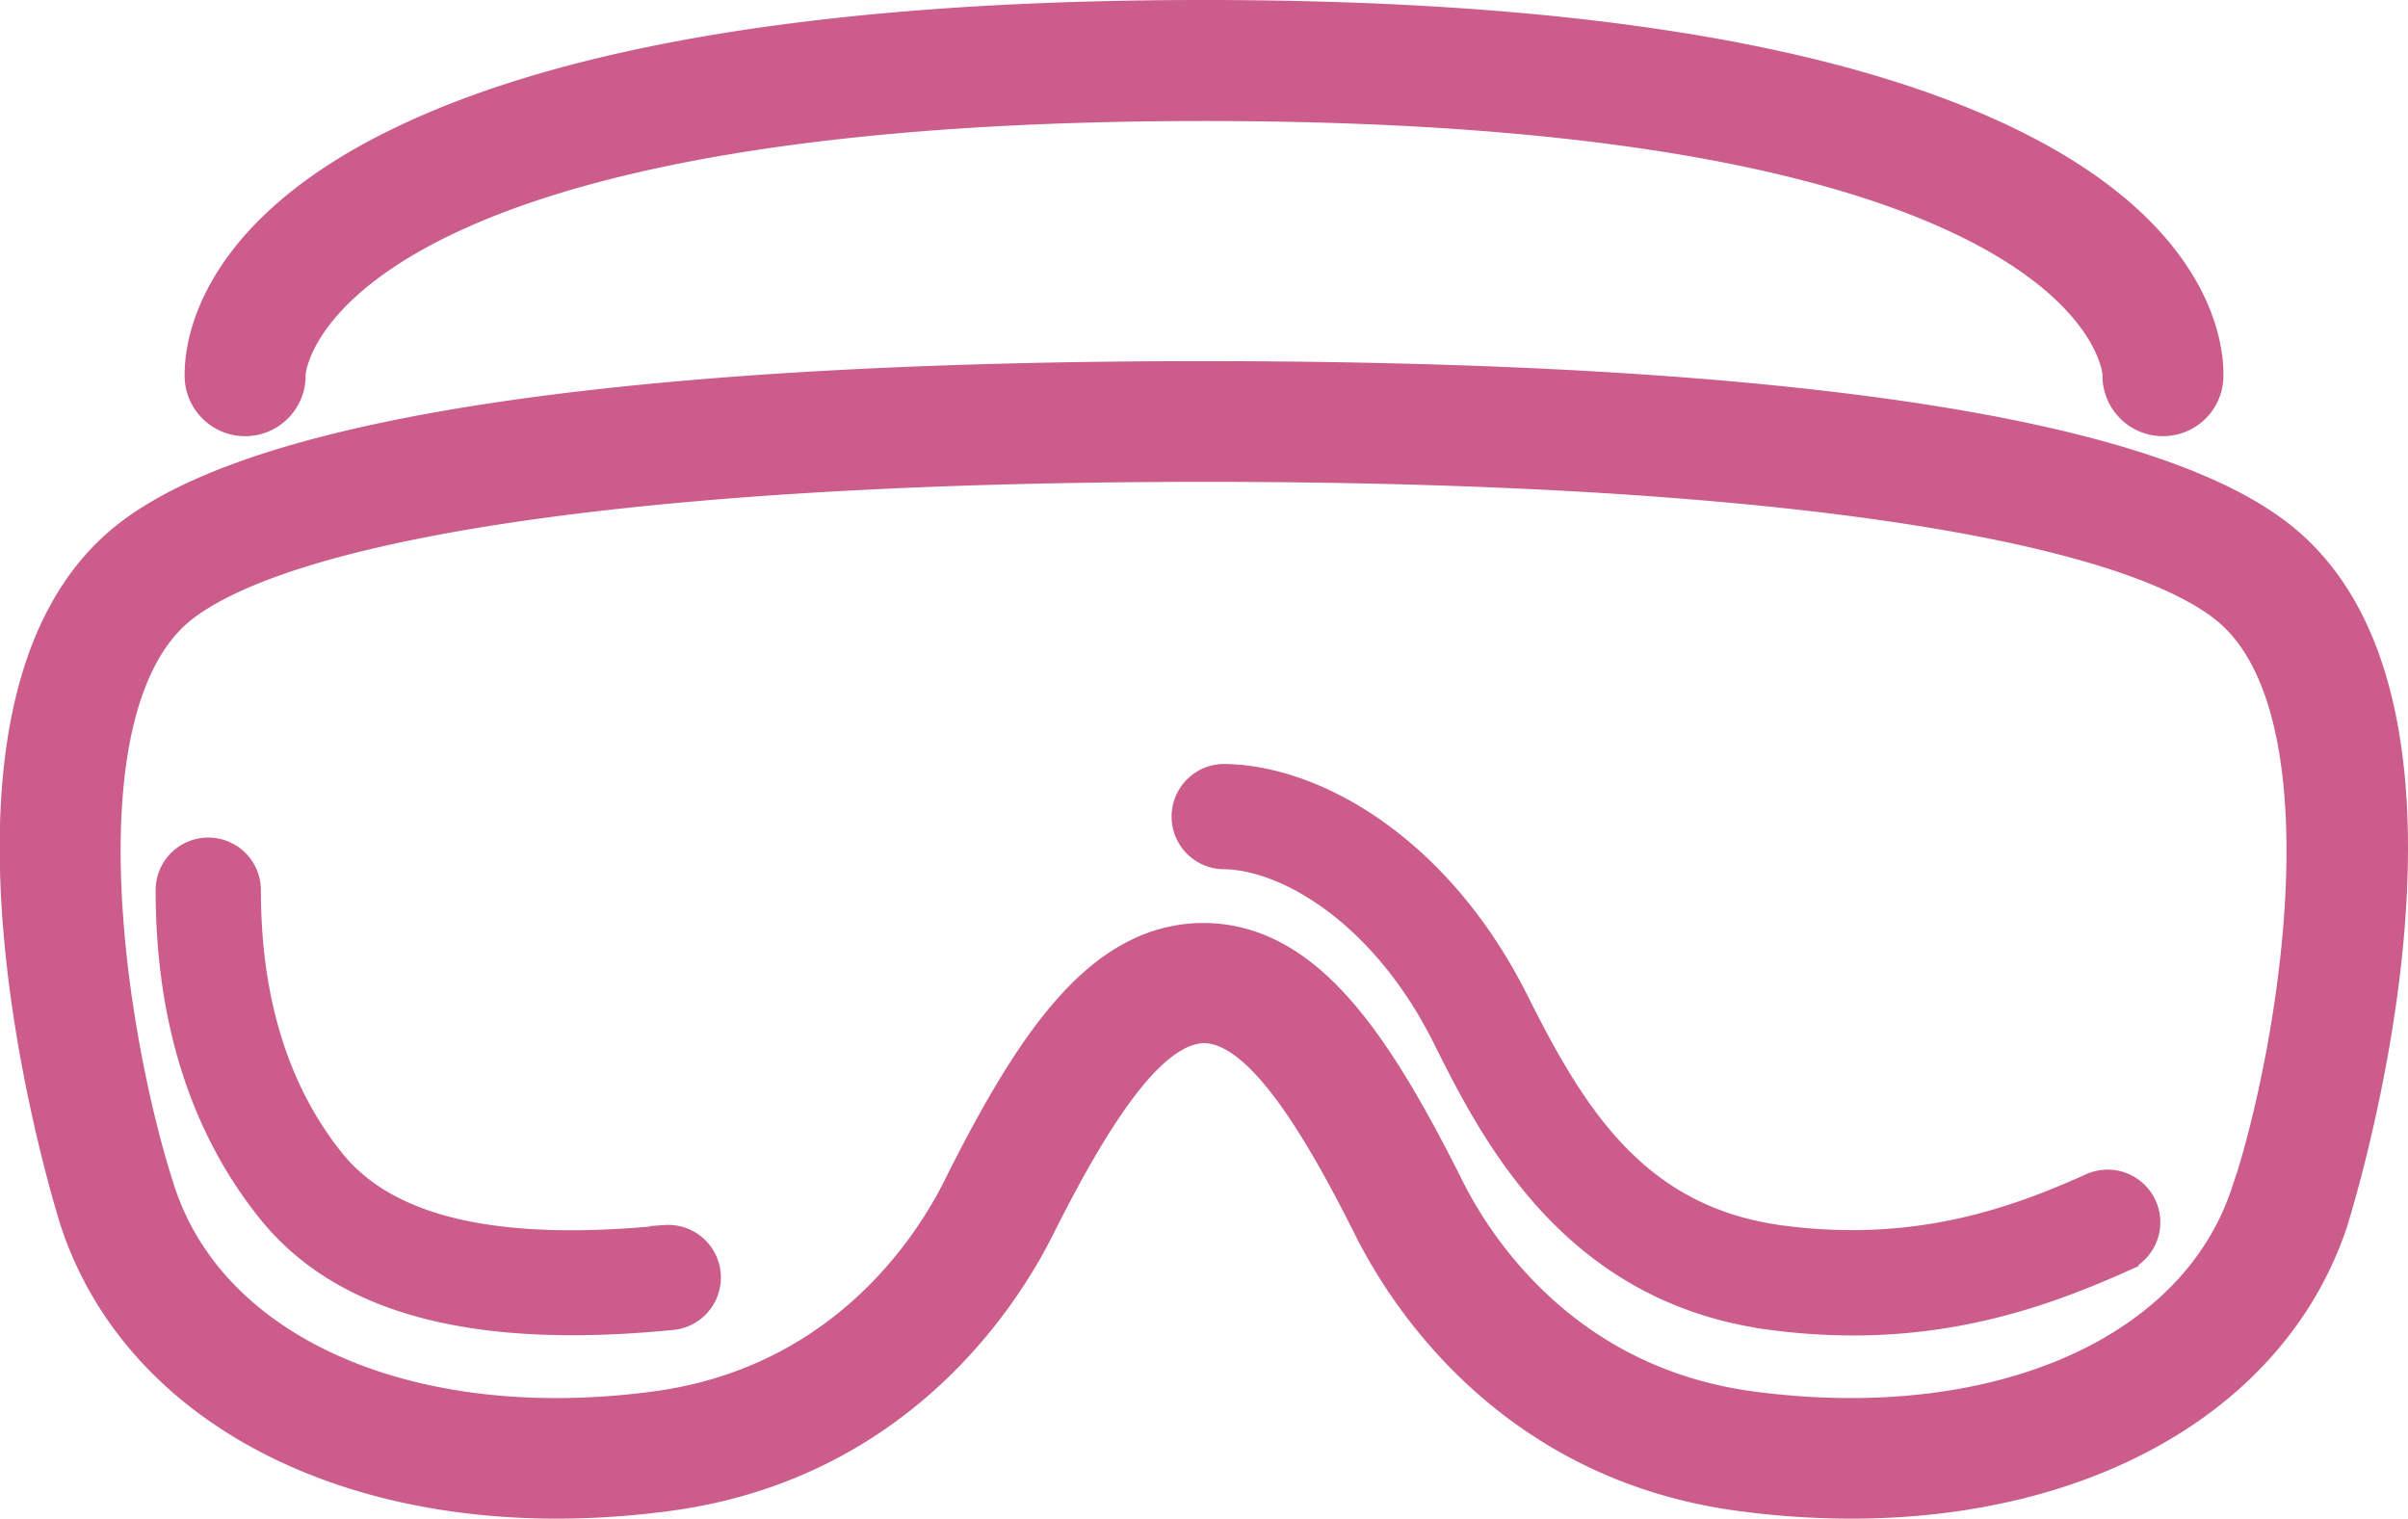
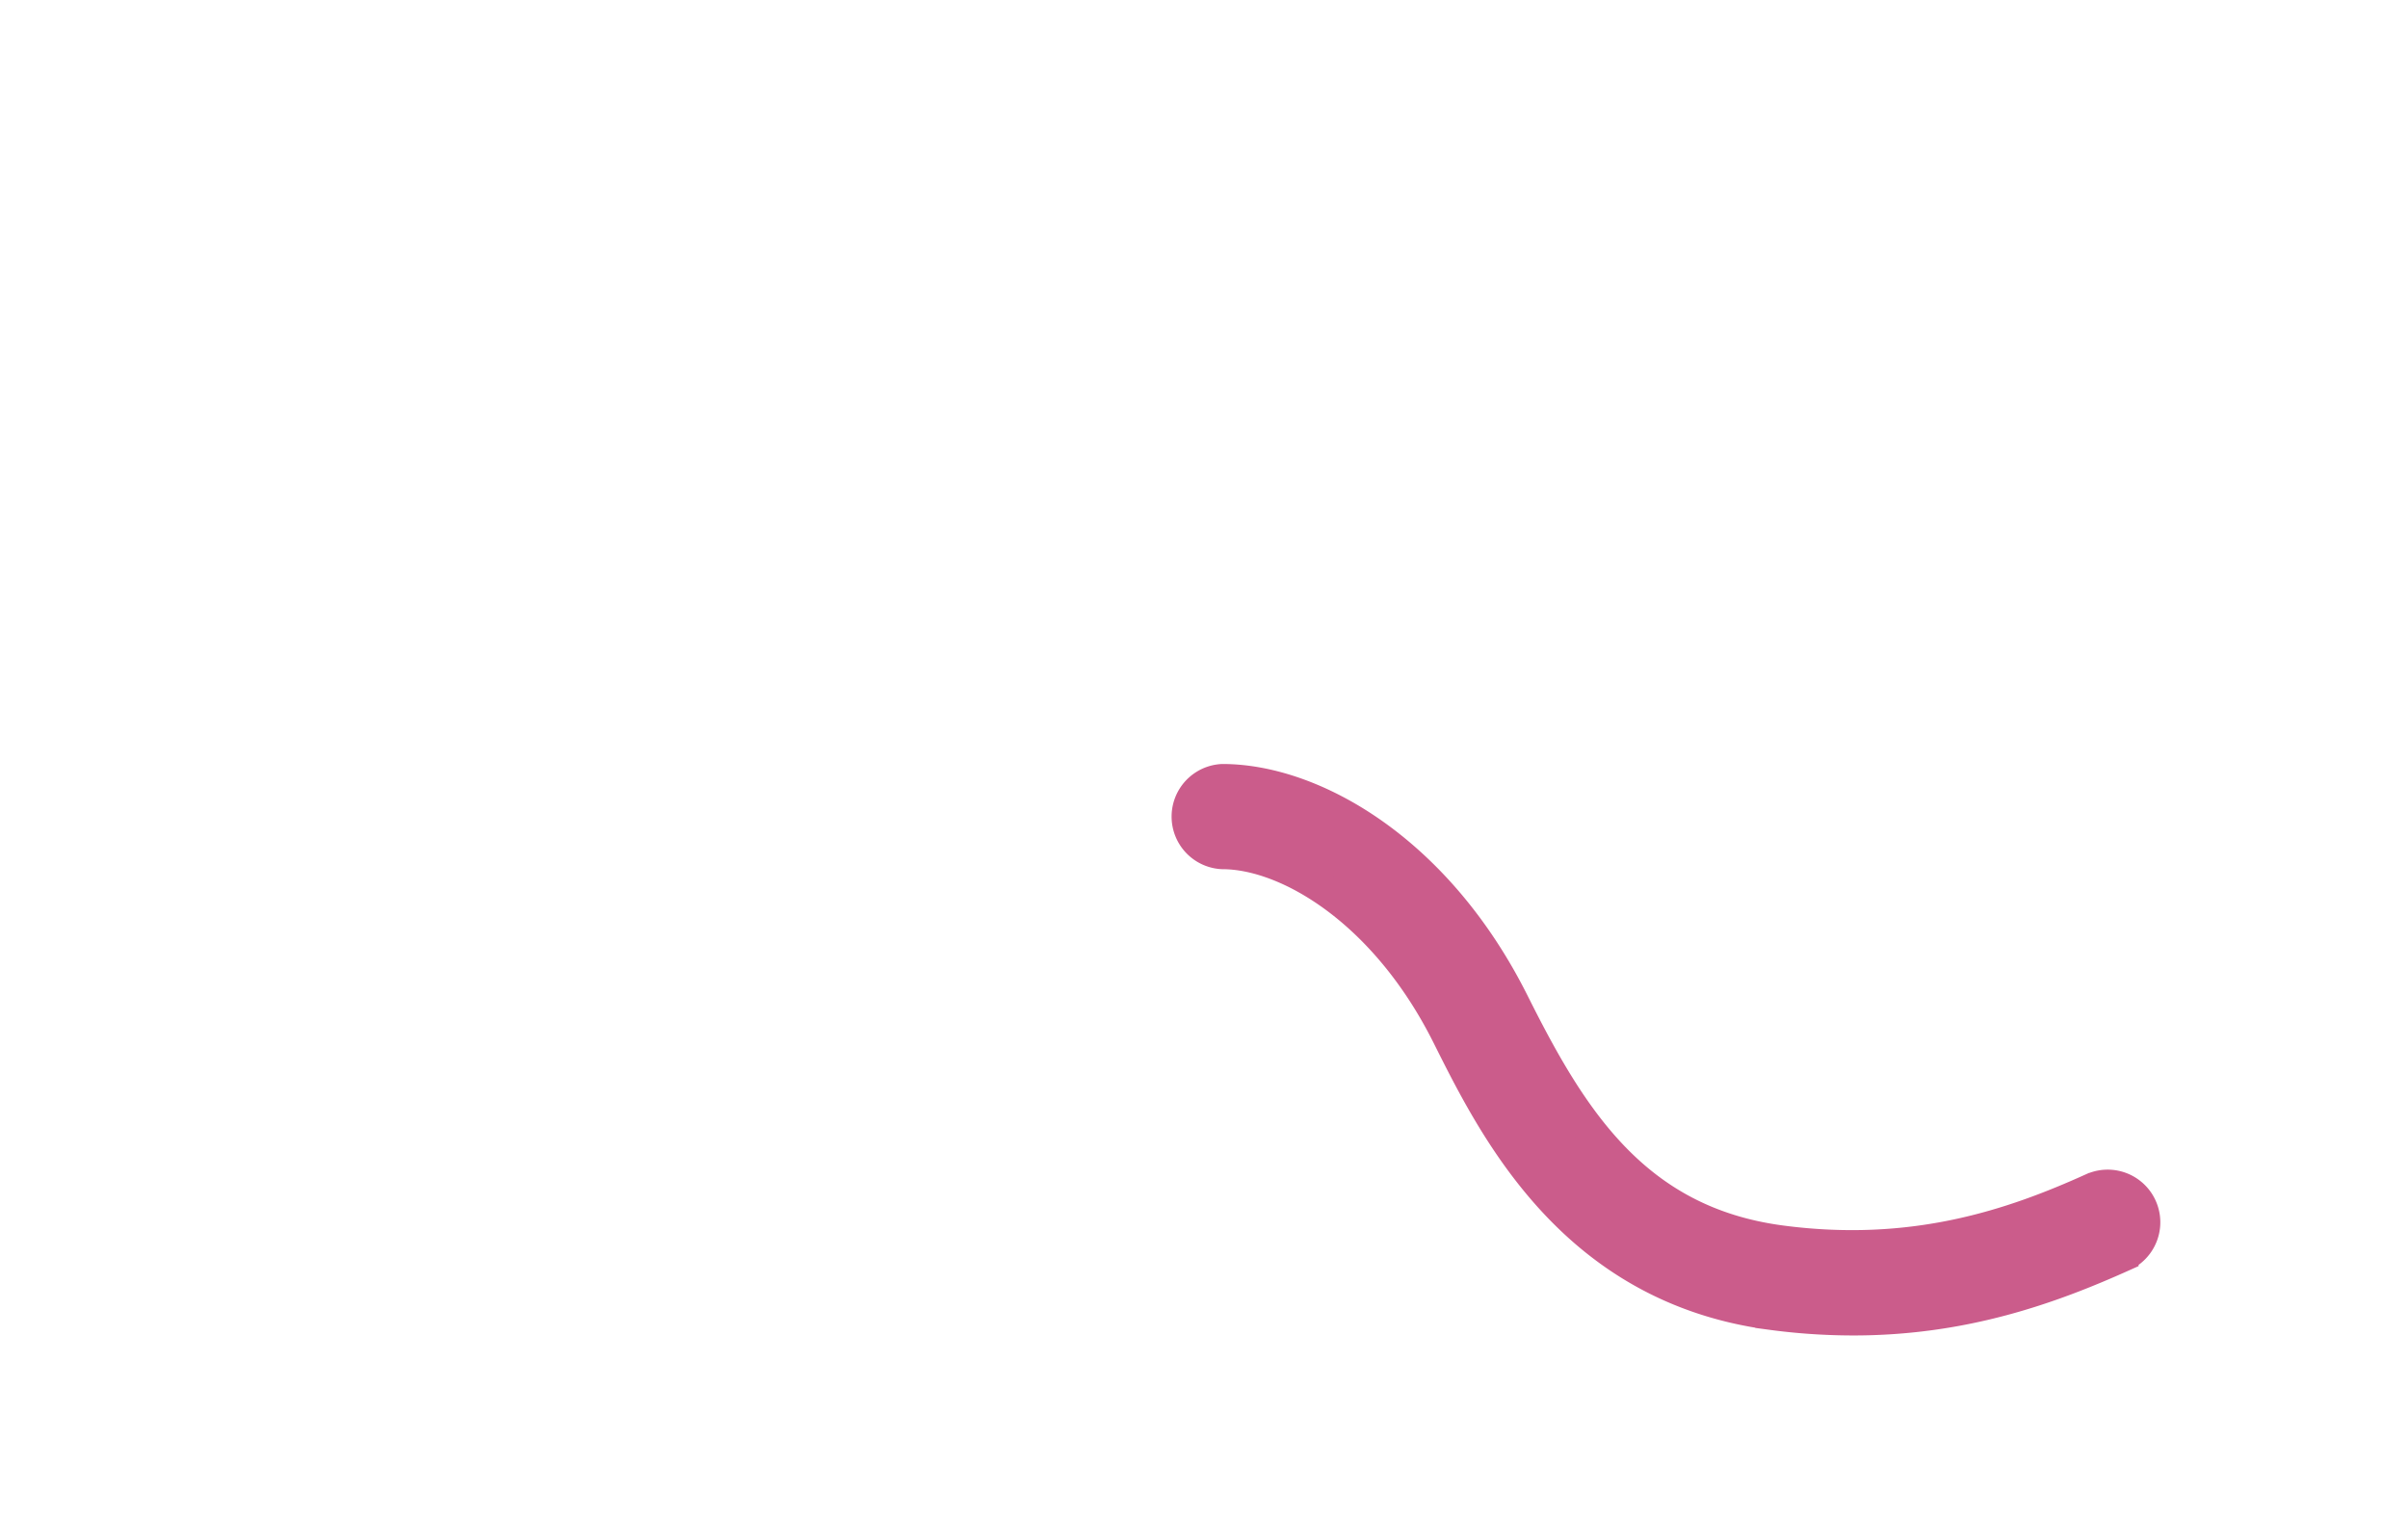
<svg xmlns="http://www.w3.org/2000/svg" id="Layer_1" data-name="Layer 1" viewBox="0 0 306.05 193.05">
  <defs>
    <style>.cls-1,.cls-2{fill:#cb5c8b;stroke:#cb5c8b;stroke-miterlimit:10;}.cls-1{stroke-width:4px;}.cls-2{stroke-width:6px;}</style>
  </defs>
  <title>sealed-eyewear</title>
-   <path class="cls-1" d="M131.57,261.18c-21.65,2.17-35.65-1.09-42.75-10s-10.69-20.5-10.69-34.57a4.69,4.69,0,0,0-9.38,0c0,16.25,4.29,29.85,12.75,40.42,7.57,9.48,20.13,14.14,38.21,14.14q6,0,12.79-.68a4.69,4.69,0,0,0-.93-9.33Z" transform="translate(-46.97 -103.47)" />
-   <path class="cls-2" d="M336,172.37c-21.24-16.53-85.58-20-135.91-20h-.26c-50.33,0-114.67,3.5-135.91,20-27.07,21-6.55,85.46-6.33,86.11,7.28,21.84,30.63,35,60.13,35a105.2,105.2,0,0,0,14-.95c28.69-3.83,42-24.69,46.41-33.49,9.05-18.09,15.59-25.86,21.87-26,6.28.1,12.82,7.87,21.87,26,4.4,8.8,17.72,29.66,46.41,33.49a105.2,105.2,0,0,0,14,.95c29.5,0,52.85-13.21,60.13-35C342.59,257.83,363.11,193.42,336,172.37Zm-2.56,83.14c-6.93,20.79-32.64,31.95-64,27.78-24.25-3.24-35.54-20.93-39.27-28.39-9.45-18.91-17.77-30.72-29.75-31.12-.13,0-.25,0-.38,0h-.24c-.13,0-.25,0-.38,0-12,.4-20.3,12.21-29.75,31.12-3.73,7.46-15,25.15-39.27,28.39-31.31,4.18-57-7-64-27.78-6.07-18.23-13.71-62.6,3.19-75.74C84.45,168.3,131.94,161.72,200,161.71s115.55,6.59,130.29,18.06C347.19,192.91,339.55,237.28,333.48,255.51Z" transform="translate(-46.97 -103.47)" />
-   <path class="cls-2" d="M301.65,122.47c-22-10.62-56.16-16-101.65-16s-79.69,5.38-101.65,16C75.24,133.64,73.44,147.13,73.44,151a4.69,4.69,0,1,0,9.37,0c0-.35,1.34-35.15,117.19-35.15S317.19,150.65,317.19,151a4.69,4.69,0,1,0,9.37,0C326.56,147.13,324.76,133.64,301.65,122.47Z" transform="translate(-46.97 -103.47)" />
  <path class="cls-1" d="M312.91,254.54c-10.09,4.56-22.7,8.91-39.63,6.66-18.6-2.48-26.66-15.73-33.93-30.26-9.8-19.6-25.65-28.37-37-28.37a4.69,4.69,0,0,0,0,9.37c8.2,0,20.66,7.26,28.62,23.19,6,12,16,32,41.08,35.36a78.79,78.79,0,0,0,10.46.71c14.1,0,25.12-4,34.27-8.11a4.69,4.69,0,0,0-3.86-8.55Z" transform="translate(-46.97 -103.47)" />
</svg>